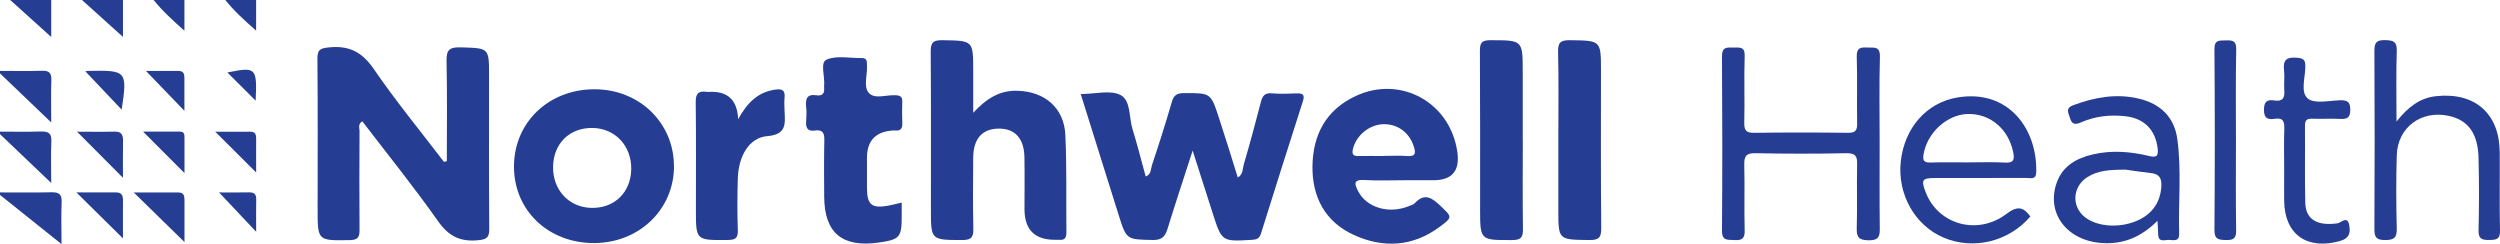
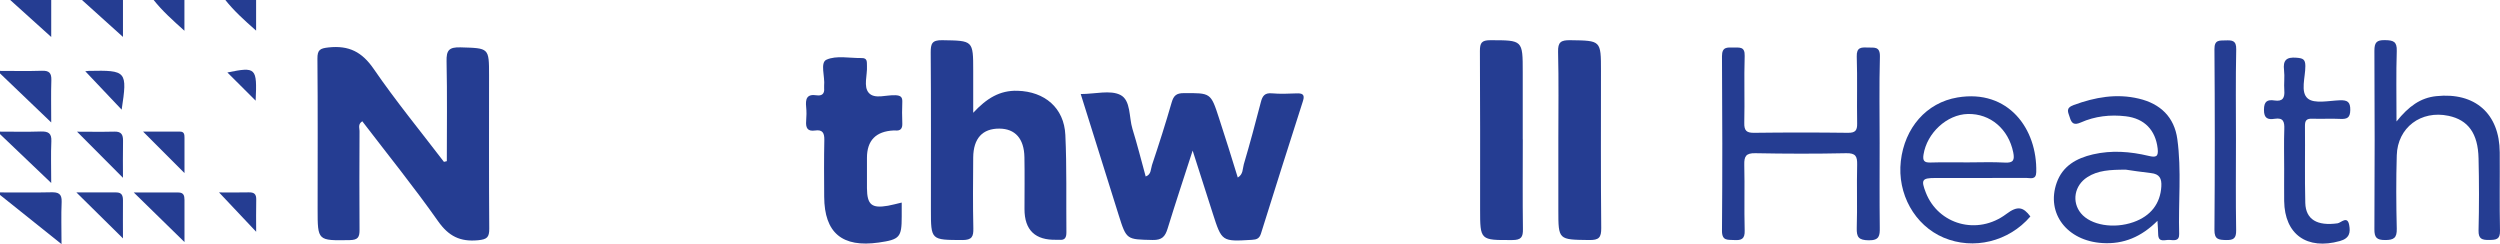
<svg xmlns="http://www.w3.org/2000/svg" id="Layer_1" viewBox="0 0 381.19 37.22">
  <defs>
    <style>
      .cls-1 {
        fill: #253d92;
      }

      .cls-2 {
        fill: none;
      }
    </style>
  </defs>
  <path class="cls-1" d="M0,29.34c2.59,0,5.19.04,7.78-.02,1.11-.03,1.67.21,1.62,1.47-.09,2.03-.02,4.06-.02,6.43C6.08,34.58,3.04,32.15,0,29.72v-.39Z" />
  <path class="cls-1" d="M0,10.81c2.13,0,4.26.05,6.39-.02,1.11-.04,1.47.35,1.44,1.43-.07,2.02-.02,4.05-.02,6.45C5.03,16.01,2.52,13.6,0,11.19v-.39Z" />
  <path class="cls-1" d="M0,20.07c2.07,0,4.15.05,6.22-.02,1.13-.03,1.67.25,1.61,1.49-.09,1.98-.02,3.96-.02,6.36-2.77-2.64-5.29-5.05-7.81-7.45,0-.13,0-.26,0-.39Z" />
  <path class="cls-1" d="M7.81,0v5.64C5.78,3.81,3.67,1.9,1.56,0h6.25Z" />
  <path class="cls-1" d="M18.75,0v5.63c-2.05-1.85-4.15-3.74-6.25-5.63h6.25Z" />
  <path class="cls-1" d="M28.12,0v4.69c-1.79-1.61-3.37-3.02-4.69-4.69h4.69Z" />
  <path class="cls-1" d="M39.05,0v4.67c-1.85-1.63-3.39-3.03-4.69-4.67h4.69Z" />
  <path class="cls-1" d="M68.13,24.54c0-5.06.07-10.13-.04-15.19-.04-1.68.37-2.18,2.13-2.13,4.35.13,4.35.04,4.35,4.3,0,7.78-.03,15.56.03,23.34.01,1.32-.34,1.64-1.7,1.77-2.74.26-4.49-.61-6.11-2.91-3.66-5.2-7.68-10.17-11.55-15.23-.7.45-.42,1.02-.42,1.48-.02,5.02-.04,10.03,0,15.05.01,1.12-.22,1.57-1.49,1.59-4.9.08-4.9.13-4.9-4.71,0-7.65.04-15.3-.03-22.95-.01-1.35.39-1.58,1.71-1.72,3.09-.33,5.09.68,6.88,3.29,3.34,4.87,7.11,9.46,10.7,14.16.15-.04.3-.07.45-.11Z" />
  <path class="cls-1" d="M164.79,14.34c2.22-.01,4.49-.64,6.03.13,1.63.82,1.3,3.39,1.85,5.18.74,2.39,1.35,4.82,2.02,7.26.87-.3.76-1.15.96-1.74,1.06-3.17,2.08-6.35,3-9.55.3-1.04.72-1.42,1.85-1.42,4.1-.02,4.11-.07,5.36,3.78.5,1.53.99,3.05,1.47,4.58.46,1.47.91,2.94,1.4,4.51.85-.49.73-1.37.92-2.02.93-3.14,1.78-6.31,2.6-9.48.24-.93.58-1.44,1.68-1.34,1.23.11,2.47.06,3.71.01.9-.04,1.37.12,1.03,1.16-2.15,6.73-4.3,13.46-6.4,20.2-.24.77-.65.93-1.4.97-4.57.27-4.57.28-5.96-4.05-.98-3.04-1.95-6.09-3.06-9.56-1.38,4.26-2.64,8.07-3.82,11.9-.37,1.19-.84,1.76-2.27,1.73-3.98-.09-3.99,0-5.18-3.77-1.93-6.12-3.84-12.25-5.8-18.5Z" />
  <path class="cls-1" d="M148.38,17.21c2.06-2.22,4.06-3.45,6.77-3.37,4.14.12,7.1,2.6,7.29,6.74.23,4.94.11,9.9.16,14.85,0,.8-.23,1.23-1.1,1.13-.13-.01-.26,0-.39,0q-4.9.14-4.9-4.68c0-2.64.04-5.27-.01-7.91-.05-2.84-1.42-4.35-3.83-4.36-2.56-.01-3.95,1.48-3.98,4.4-.03,3.6-.06,7.2.02,10.8.03,1.26-.21,1.79-1.66,1.79-4.81-.02-4.81.04-4.81-4.67,0-7.97.03-15.95-.03-23.92,0-1.33.17-1.91,1.76-1.88,4.71.08,4.72,0,4.72,4.69v6.39Z" />
-   <path class="cls-1" d="M102.77,25.33c0,6.58-5.28,11.69-12.13,11.73-7.03.04-12.29-4.98-12.27-11.7.02-6.7,5.29-11.75,12.28-11.75,6.82,0,12.11,5.11,12.11,11.73ZM84.33,25.4c-.07,3.57,2.44,6.25,5.89,6.3,3.49.05,5.96-2.36,6.03-5.89.06-3.56-2.45-6.25-5.9-6.3-3.5-.05-5.95,2.35-6.02,5.89Z" />
-   <path class="cls-1" d="M214.26,27.48c-2.08,0-4.17.09-6.24-.03-1.7-.1-1.49.62-.96,1.66,1.29,2.56,4.73,3.58,7.81,2.3.3-.12.65-.22.86-.44,1.53-1.64,2.67-.75,3.92.43,1.78,1.69,1.86,1.71-.14,3.19-4.09,3.03-8.57,3.29-13.07,1.24-4.41-2.01-6.37-5.81-6.32-10.46.05-4.75,2.02-8.6,6.59-10.73,6.89-3.22,14.49,1.02,15.51,8.61q.57,4.23-3.66,4.23c-1.43,0-2.86,0-4.29,0ZM211.05,23.77c1.17,0,2.35-.07,3.51.02,1.35.1,1.32-.52,1-1.49-.69-2.12-2.5-3.44-4.68-3.36-2.15.08-4.13,1.75-4.6,3.82-.18.8.08,1.04.86,1.03,1.3-.03,2.6,0,3.9,0Z" />
  <path class="cls-1" d="M286.6,21.94c0,4.24-.03,8.49.02,12.73.02,1.26-.05,2-1.71,1.97-1.51-.03-1.84-.48-1.8-1.88.1-3.21-.02-6.43.06-9.64.03-1.28-.22-1.79-1.67-1.76-4.62.1-9.24.09-13.85,0-1.43-.03-1.72.47-1.69,1.76.08,3.34-.03,6.69.06,10.03.04,1.28-.48,1.52-1.6,1.45-.99-.06-1.87.16-1.86-1.42.07-8.87.06-17.75,0-26.62,0-1.43.79-1.33,1.74-1.31.9.02,1.77-.21,1.72,1.28-.11,3.4.02,6.82-.06,10.22-.03,1.22.39,1.52,1.55,1.5,4.75-.06,9.5-.06,14.25,0,1.13.01,1.43-.35,1.41-1.42-.06-3.41.05-6.82-.06-10.22-.04-1.4.67-1.41,1.67-1.36.96.04,1.9-.24,1.86,1.39-.12,4.43-.04,8.87-.04,13.31Z" />
  <path class="cls-1" d="M137.49,30.9c0,.84,0,1.47,0,2.11,0,3.17-.3,3.51-3.49,3.97-5.59.8-8.3-1.47-8.33-6.98-.02-2.89-.04-5.78.02-8.67.02-1.06-.28-1.6-1.41-1.43-1.19.18-1.44-.45-1.36-1.46.06-.7.07-1.42,0-2.12-.12-1.19.06-2.03,1.59-1.79.79.12,1.24-.22,1.15-1.08-.01-.13-.01-.26,0-.38.15-1.37-.65-3.52.36-3.97,1.51-.68,3.55-.22,5.36-.25.93-.02.78.64.81,1.2.08,1.4-.57,3.14.28,4.11.89,1.01,2.69.28,4.08.36.73.04,1.06.24,1.03,1-.04,1.09-.05,2.18,0,3.27.04.84-.29,1.2-1.13,1.1-.06,0-.13,0-.19,0q-4.07.2-4.07,4.18c0,1.54-.01,3.08,0,4.62.02,2.53.72,3.11,3.2,2.68.63-.11,1.25-.29,2.08-.48Z" />
  <path class="cls-1" d="M365.42,18.51c1.85-2.3,3.64-3.6,6.06-3.85,5.91-.62,9.63,2.67,9.67,8.56.03,3.99-.05,7.98.04,11.96.03,1.35-.6,1.39-1.64,1.41-1.09.01-1.66-.14-1.63-1.44.09-3.66.09-7.33,0-11-.08-3.81-1.59-5.86-4.58-6.49-4.19-.89-7.77,1.78-7.89,6.03-.11,3.73-.09,7.46,0,11.19.03,1.39-.44,1.72-1.77,1.72-1.29,0-1.65-.38-1.64-1.65.05-9.07.05-18.14,0-27.21,0-1.25.32-1.65,1.62-1.62,1.27.02,1.84.21,1.79,1.66-.11,3.38-.04,6.77-.04,10.73Z" />
  <path class="cls-1" d="M309.58,33.01c-3.3,3.84-8.67,5.15-13.23,3.22-4.41-1.87-7.09-6.68-6.52-11.67.58-5.05,3.88-8.9,8.64-9.7,7.77-1.3,12.18,4.81,12.01,11.39-.03,1.22-.89.88-1.51.88-4.62.02-9.24,0-13.86.01-2.05,0-2.23.27-1.47,2.22,1.89,4.87,7.87,6.6,12.29,3.26,1.7-1.28,2.57-1.07,3.65.38ZM300.02,24.76c1.89,0,3.78-.08,5.66.03,1.33.08,1.52-.4,1.29-1.56-.72-3.55-3.49-5.93-6.92-5.85-3.2.07-6.24,2.9-6.76,6.19-.15.95.11,1.24,1.08,1.21,1.88-.06,3.77-.02,5.66-.02Z" />
  <path class="cls-1" d="M328.97,33.66c-2.47,2.47-5.18,3.6-8.41,3.4-5.38-.33-8.6-4.52-6.97-9.18.91-2.59,3.02-3.75,5.53-4.34,2.85-.66,5.69-.44,8.5.23,1.12.27,1.52.13,1.37-1.14-.33-2.79-2-4.56-4.86-4.9-2.37-.28-4.69-.02-6.87.95-1.03.45-1.4.13-1.67-.78-.23-.78-.71-1.41.61-1.89,3.25-1.19,6.51-1.78,9.92-.97,3.3.78,5.41,2.82,5.87,6.17.66,4.8.14,9.63.28,14.45.04,1.17-.82.97-1.48.92-.66-.05-1.69.49-1.72-.86,0-.57-.06-1.13-.11-2.08ZM324.16,25.87c-2.47,0-4.29.11-5.89,1.14-1.99,1.27-2.41,3.78-.97,5.52,1.5,1.81,4.99,2.4,8,1.34,2.67-.94,4.09-2.85,4.25-5.41.08-1.25-.27-1.93-1.58-2.07-1.48-.16-2.96-.4-3.82-.52Z" />
  <path class="cls-1" d="M232.19,21.23c0,4.57-.04,9.14.02,13.7.02,1.21-.26,1.67-1.61,1.67-4.92.02-4.92.07-4.92-4.72,0-8.04.02-16.08-.03-24.12,0-1.21.26-1.63,1.58-1.63,4.95.01,4.95-.04,4.95,4.87,0,3.41,0,6.82,0,10.23Z" />
  <path class="cls-1" d="M237.61,21.23c0-4.44.07-8.88-.04-13.32-.04-1.49.43-1.8,1.86-1.78,4.68.07,4.68,0,4.68,4.71,0,7.98-.04,15.95.04,23.93.01,1.44-.34,1.85-1.83,1.83-4.71-.06-4.71,0-4.71-4.57v-10.81Z" />
-   <path class="cls-1" d="M112.54,18.2c1.42-2.6,3.08-4.18,5.69-4.54.99-.14,1.49.07,1.4,1.16-.06.7-.04,1.41,0,2.12.08,1.93.34,3.57-2.67,3.82-2.74.23-4.36,3.05-4.46,6.44-.08,2.63-.09,5.27,0,7.9.04,1.23-.39,1.48-1.55,1.49-4.85.04-4.84.08-4.84-4.61,0-5.46.04-10.93-.03-16.39-.02-1.3.4-1.77,1.66-1.59.26.04.52,0,.78,0q3.87,0,4.03,4.2Z" />
  <path class="cls-1" d="M348.28,25.64c0-1.99-.05-3.98.02-5.97.04-1.09-.14-1.76-1.45-1.56-1.03.16-1.66-.02-1.65-1.37,0-1.28.5-1.59,1.61-1.42,1.25.19,1.58-.4,1.49-1.54-.08-1.02.08-2.07-.04-3.08-.18-1.51.35-2.03,1.9-1.9.95.08,1.35.21,1.35,1.27.01,1.7-.8,3.97.37,4.95,1,.84,3.22.33,4.89.27,1.16-.04,1.61.25,1.59,1.49-.02,1.16-.46,1.4-1.51,1.35-1.43-.07-2.86.02-4.29-.03-.84-.03-1.12.24-1.11,1.09.04,3.92-.05,7.84.05,11.75.07,2.55,1.84,3.54,4.92,3.11.52-.07,1.5-1.22,1.77.25.21,1.12.09,2.03-1.41,2.45-5.01,1.4-8.43-.99-8.5-6.1-.02-1.67,0-3.34,0-5.01Z" />
  <path class="cls-1" d="M340.93,21.41c0,4.57-.05,9.13.03,13.7.02,1.23-.39,1.52-1.56,1.49-1.12-.03-1.76-.1-1.75-1.53.07-9.19.07-18.39,0-27.58-.01-1.44.75-1.3,1.69-1.33,1.01-.03,1.66-.01,1.63,1.37-.1,4.63-.04,9.26-.04,13.89Z" />
  <path class="cls-1" d="M11.75,20.08c1.58,0,3.64.04,5.7-.01,1.07-.03,1.32.48,1.31,1.41-.04,1.99-.01,3.97-.01,5.63-2.28-2.29-4.7-4.72-7-7.03Z" />
  <path class="cls-1" d="M11.64,29.34c1.72,0,3.9.01,6.07,0,.91,0,1.04.53,1.04,1.25-.02,2.05,0,4.1,0,5.76-2.3-2.27-4.76-4.7-7.1-7.01Z" />
  <path class="cls-1" d="M28.12,36.9c-2.62-2.56-5.08-4.96-7.72-7.55,2.34,0,4.56,0,6.79,0,.81,0,.94.48.94,1.13-.01,2.1,0,4.2,0,6.42Z" />
  <path class="cls-1" d="M13,10.86c.06,0,.3-.04.54-.05,5.77-.12,5.9.03,5.01,5.91-1.85-1.96-3.7-3.9-5.55-5.86Z" />
-   <path class="cls-1" d="M28.12,16.9c-2.07-2.15-3.92-4.07-5.86-6.08,1.58,0,3.28,0,4.98,0,.83,0,.88.57.88,1.18,0,1.53,0,3.07,0,4.9Z" />
  <path class="cls-1" d="M28.13,26.39c-2.21-2.21-4.12-4.12-6.31-6.32,2.03,0,3.84,0,5.65,0,.64,0,.66.48.66.95,0,1.65,0,3.3,0,5.37Z" />
  <path class="cls-1" d="M33.4,29.34c1.32,0,2.93.03,4.54-.01.85-.02,1.15.3,1.13,1.12-.04,1.59-.01,3.18-.01,4.89-1.97-2.09-3.83-4.06-5.66-6Z" />
-   <path class="cls-1" d="M39.05,26.29c-2.18-2.17-4.08-4.07-6.23-6.21,1.9,0,3.6.02,5.3,0,.83-.01.95.45.94,1.11-.02,1.59,0,3.18,0,5.11Z" />
  <path class="cls-1" d="M38.98,15.35c-1.56-1.55-2.94-2.93-4.31-4.3,4.38-.89,4.54-.74,4.31,4.3Z" />
  <path class="cls-2" d="M84.33,25.4c.07-3.54,2.52-5.94,6.02-5.89,3.45.05,5.96,2.74,5.9,6.3-.06,3.53-2.54,5.94-6.03,5.89-3.45-.05-5.95-2.73-5.89-6.3Z" />
  <path class="cls-2" d="M211.05,23.77c-1.3,0-2.6-.02-3.9,0-.78.02-1.04-.23-.86-1.03.47-2.06,2.45-3.74,4.6-3.82,2.18-.08,3.99,1.25,4.68,3.36.32.97.35,1.59-1,1.49-1.16-.09-2.34-.02-3.51-.02Z" />
  <path class="cls-2" d="M300.02,24.76c-1.89,0-3.77-.04-5.66.02-.96.03-1.23-.26-1.08-1.21.52-3.29,3.56-6.11,6.76-6.19,3.43-.08,6.2,2.3,6.92,5.85.23,1.16.04,1.64-1.29,1.56-1.88-.11-3.77-.03-5.66-.03Z" />
  <path class="cls-2" d="M324.16,25.87c.86.12,2.34.36,3.82.52,1.31.14,1.65.82,1.58,2.07-.16,2.56-1.58,4.47-4.25,5.41-3,1.06-6.5.47-8-1.34-1.44-1.74-1.02-4.25.97-5.52,1.6-1.02,3.42-1.15,5.89-1.14Z" />
</svg>